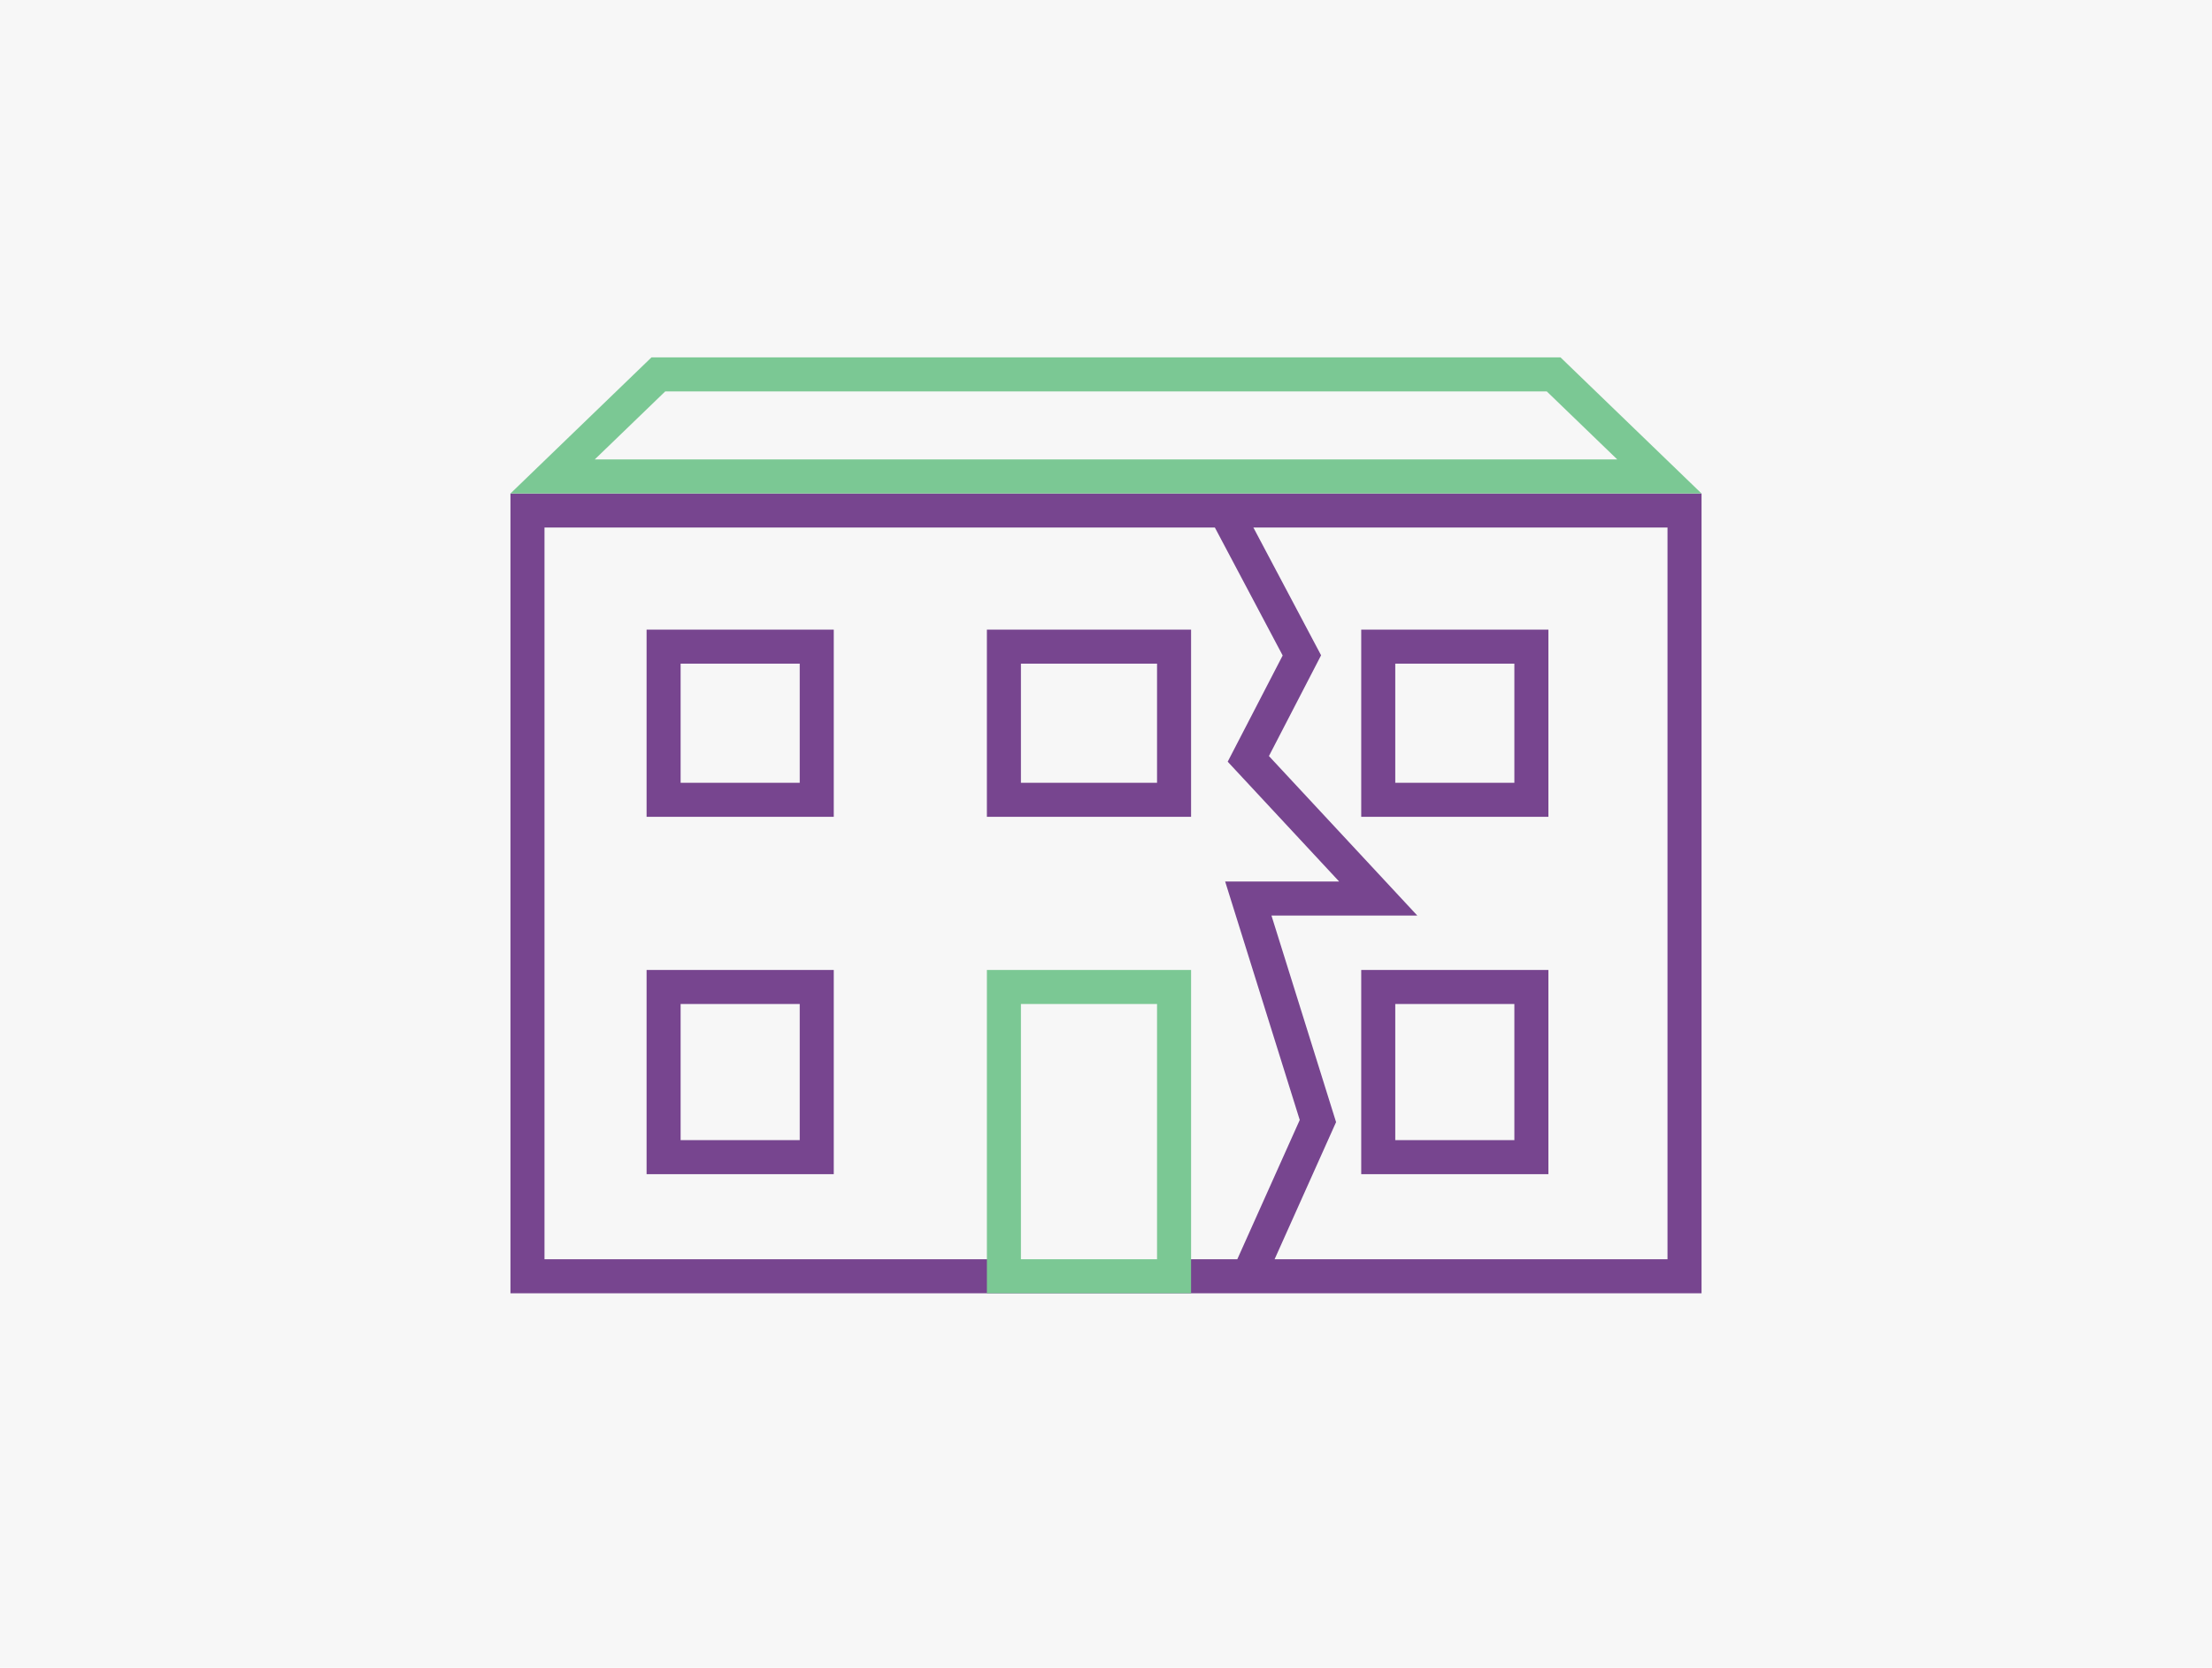
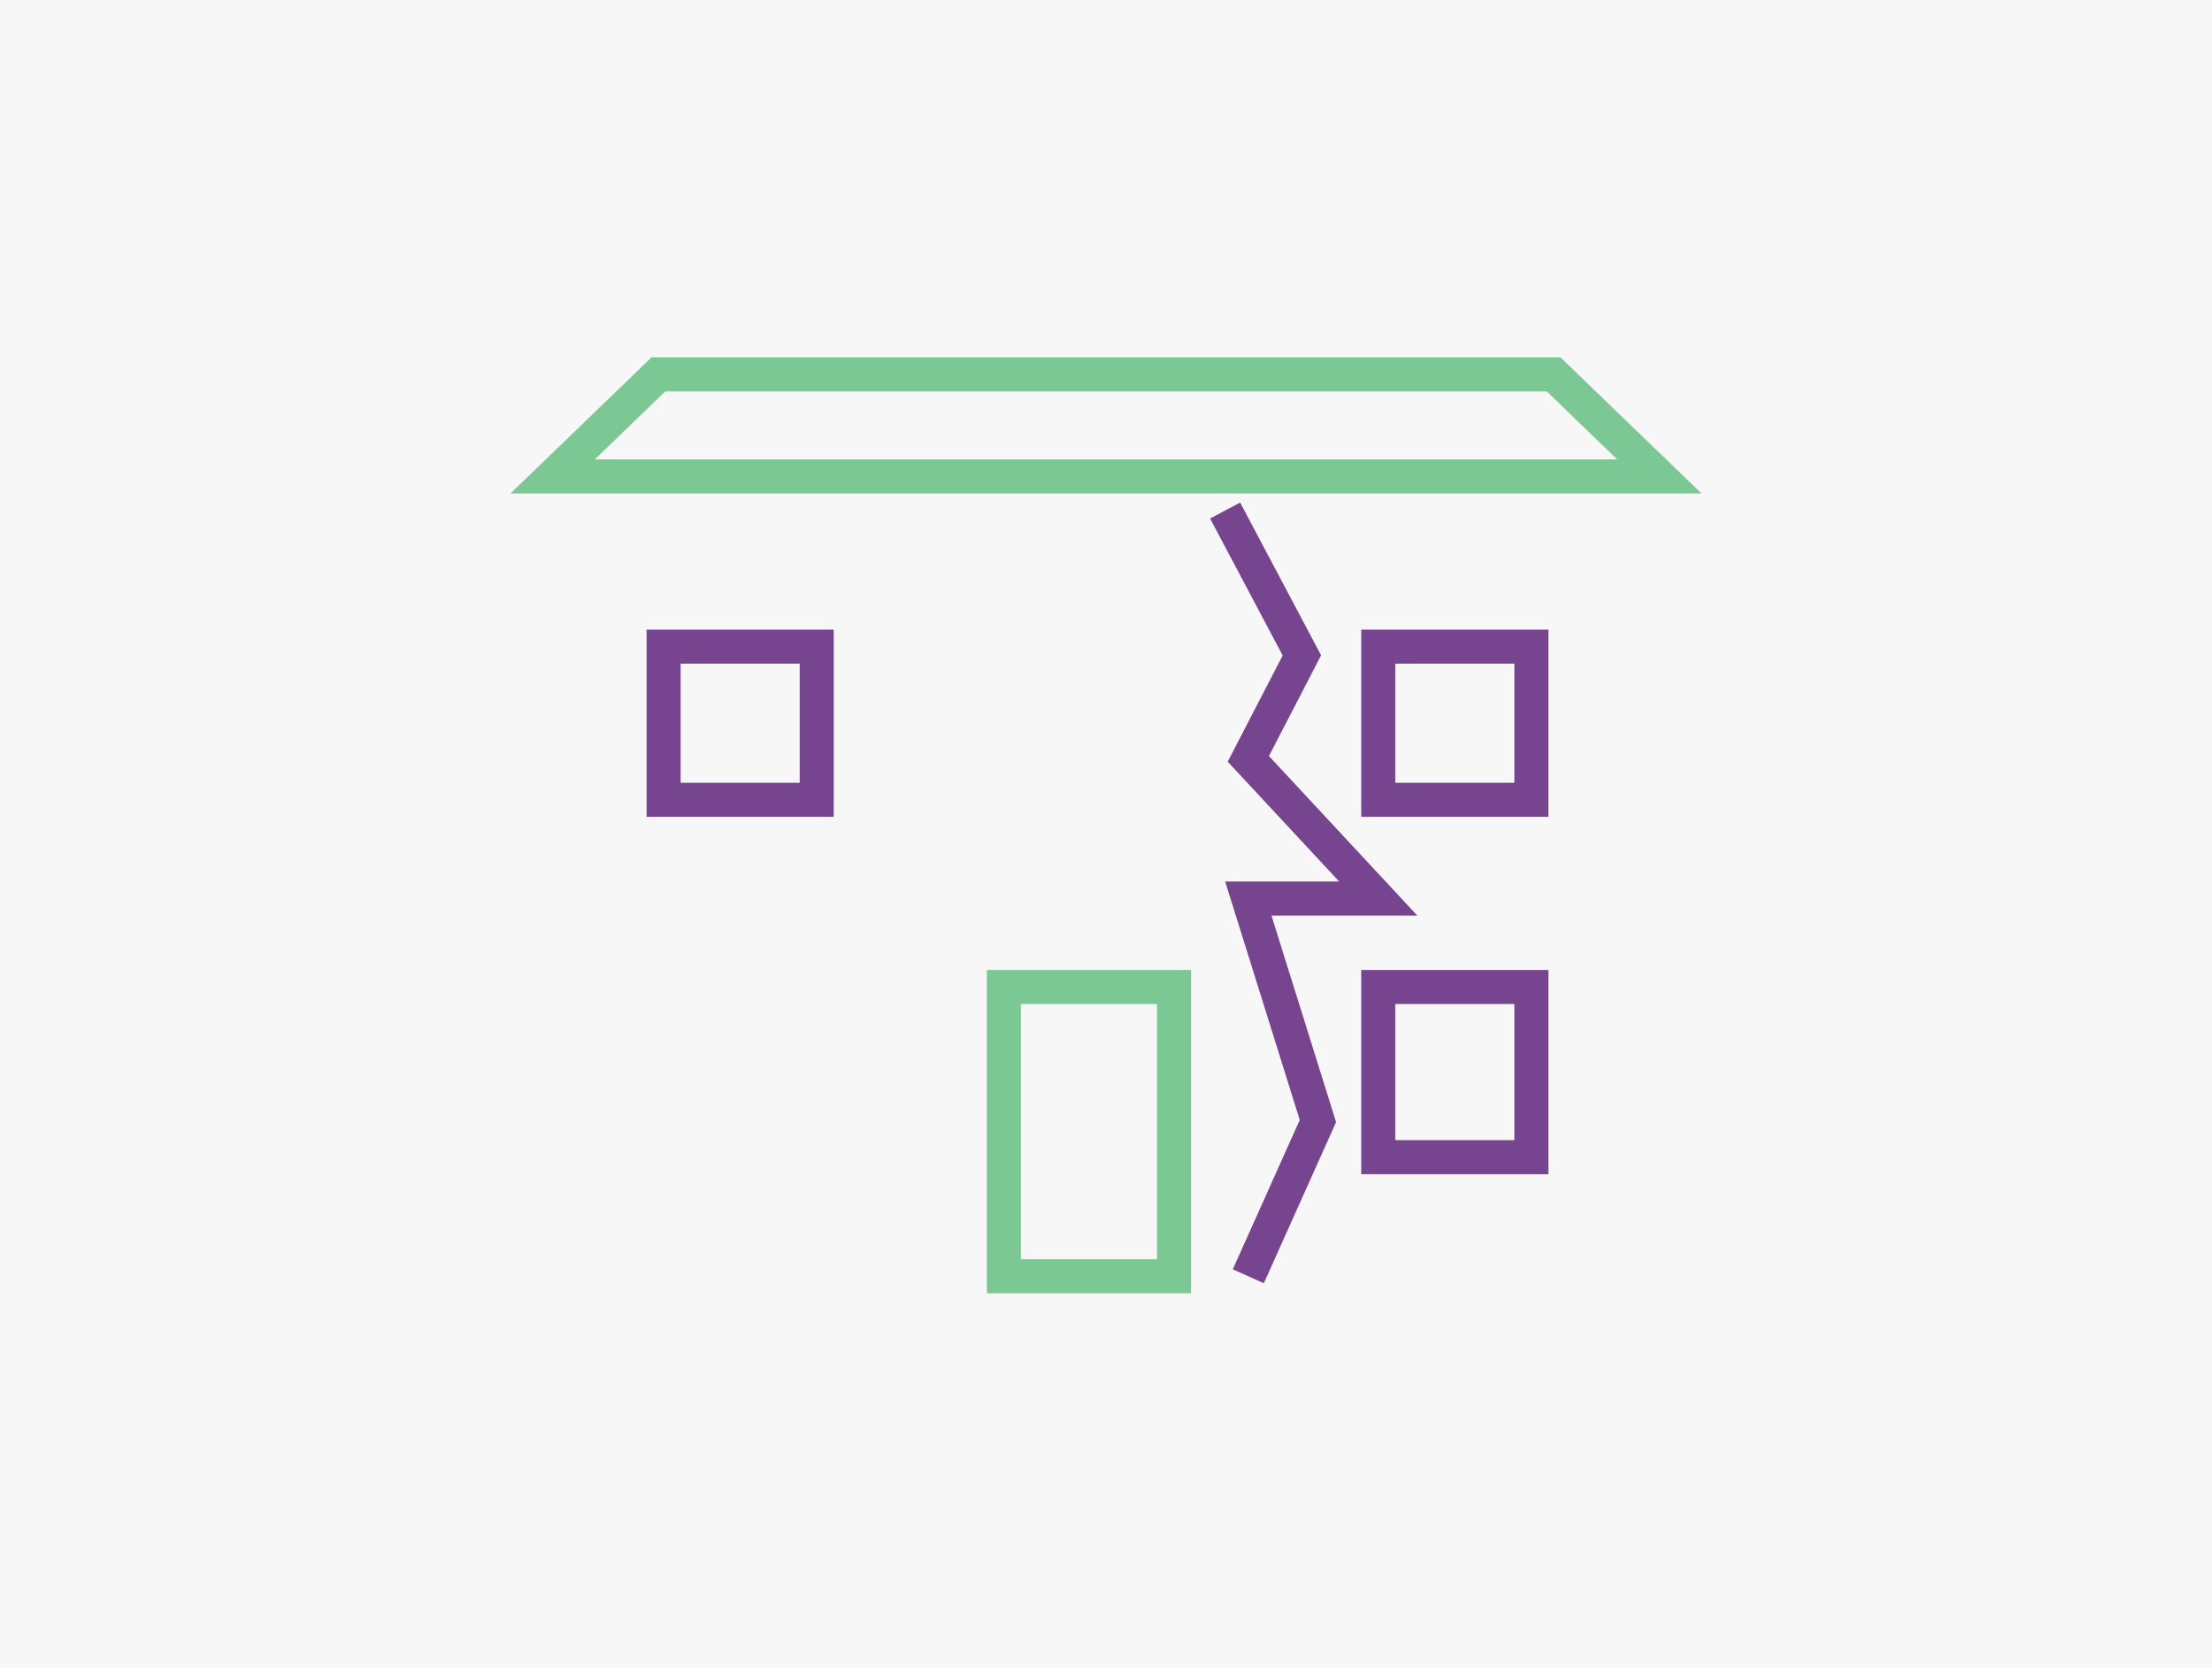
<svg xmlns="http://www.w3.org/2000/svg" width="130" height="98" viewBox="0 0 130 98" fill="none">
  <rect width="130" height="98" fill="#F7F7F7" />
-   <rect x="31" y="30" width="68" height="45" fill="#F7F7F7" stroke="#77458F" stroke-width="2" />
  <rect x="39" y="38" width="9" height="9" fill="#F7F7F7" stroke="#77458F" stroke-width="2" />
-   <rect x="39" y="58" width="9" height="10" fill="#F7F7F7" stroke="#77458F" stroke-width="2" />
-   <rect x="59" y="38" width="10" height="9" fill="#F7F7F7" stroke="#77458F" stroke-width="2" />
  <rect x="59" y="58" width="10" height="17" fill="#F7F7F7" stroke="#7BC894" stroke-width="2" />
  <rect x="81" y="38" width="9" height="9" fill="#F7F7F7" stroke="#77458F" stroke-width="2" />
  <rect x="81" y="58" width="9" height="10" fill="#F7F7F7" stroke="#77458F" stroke-width="2" />
  <path d="M91.307 22L97.524 28H32.476L38.693 22H91.307Z" stroke="#7BC894" stroke-width="2" />
  <path d="M72 30L76.512 38.514L73.364 44.595L81 52.804H73.364L77.454 65.878L73.364 75" stroke="#77458F" stroke-width="2" />
</svg>